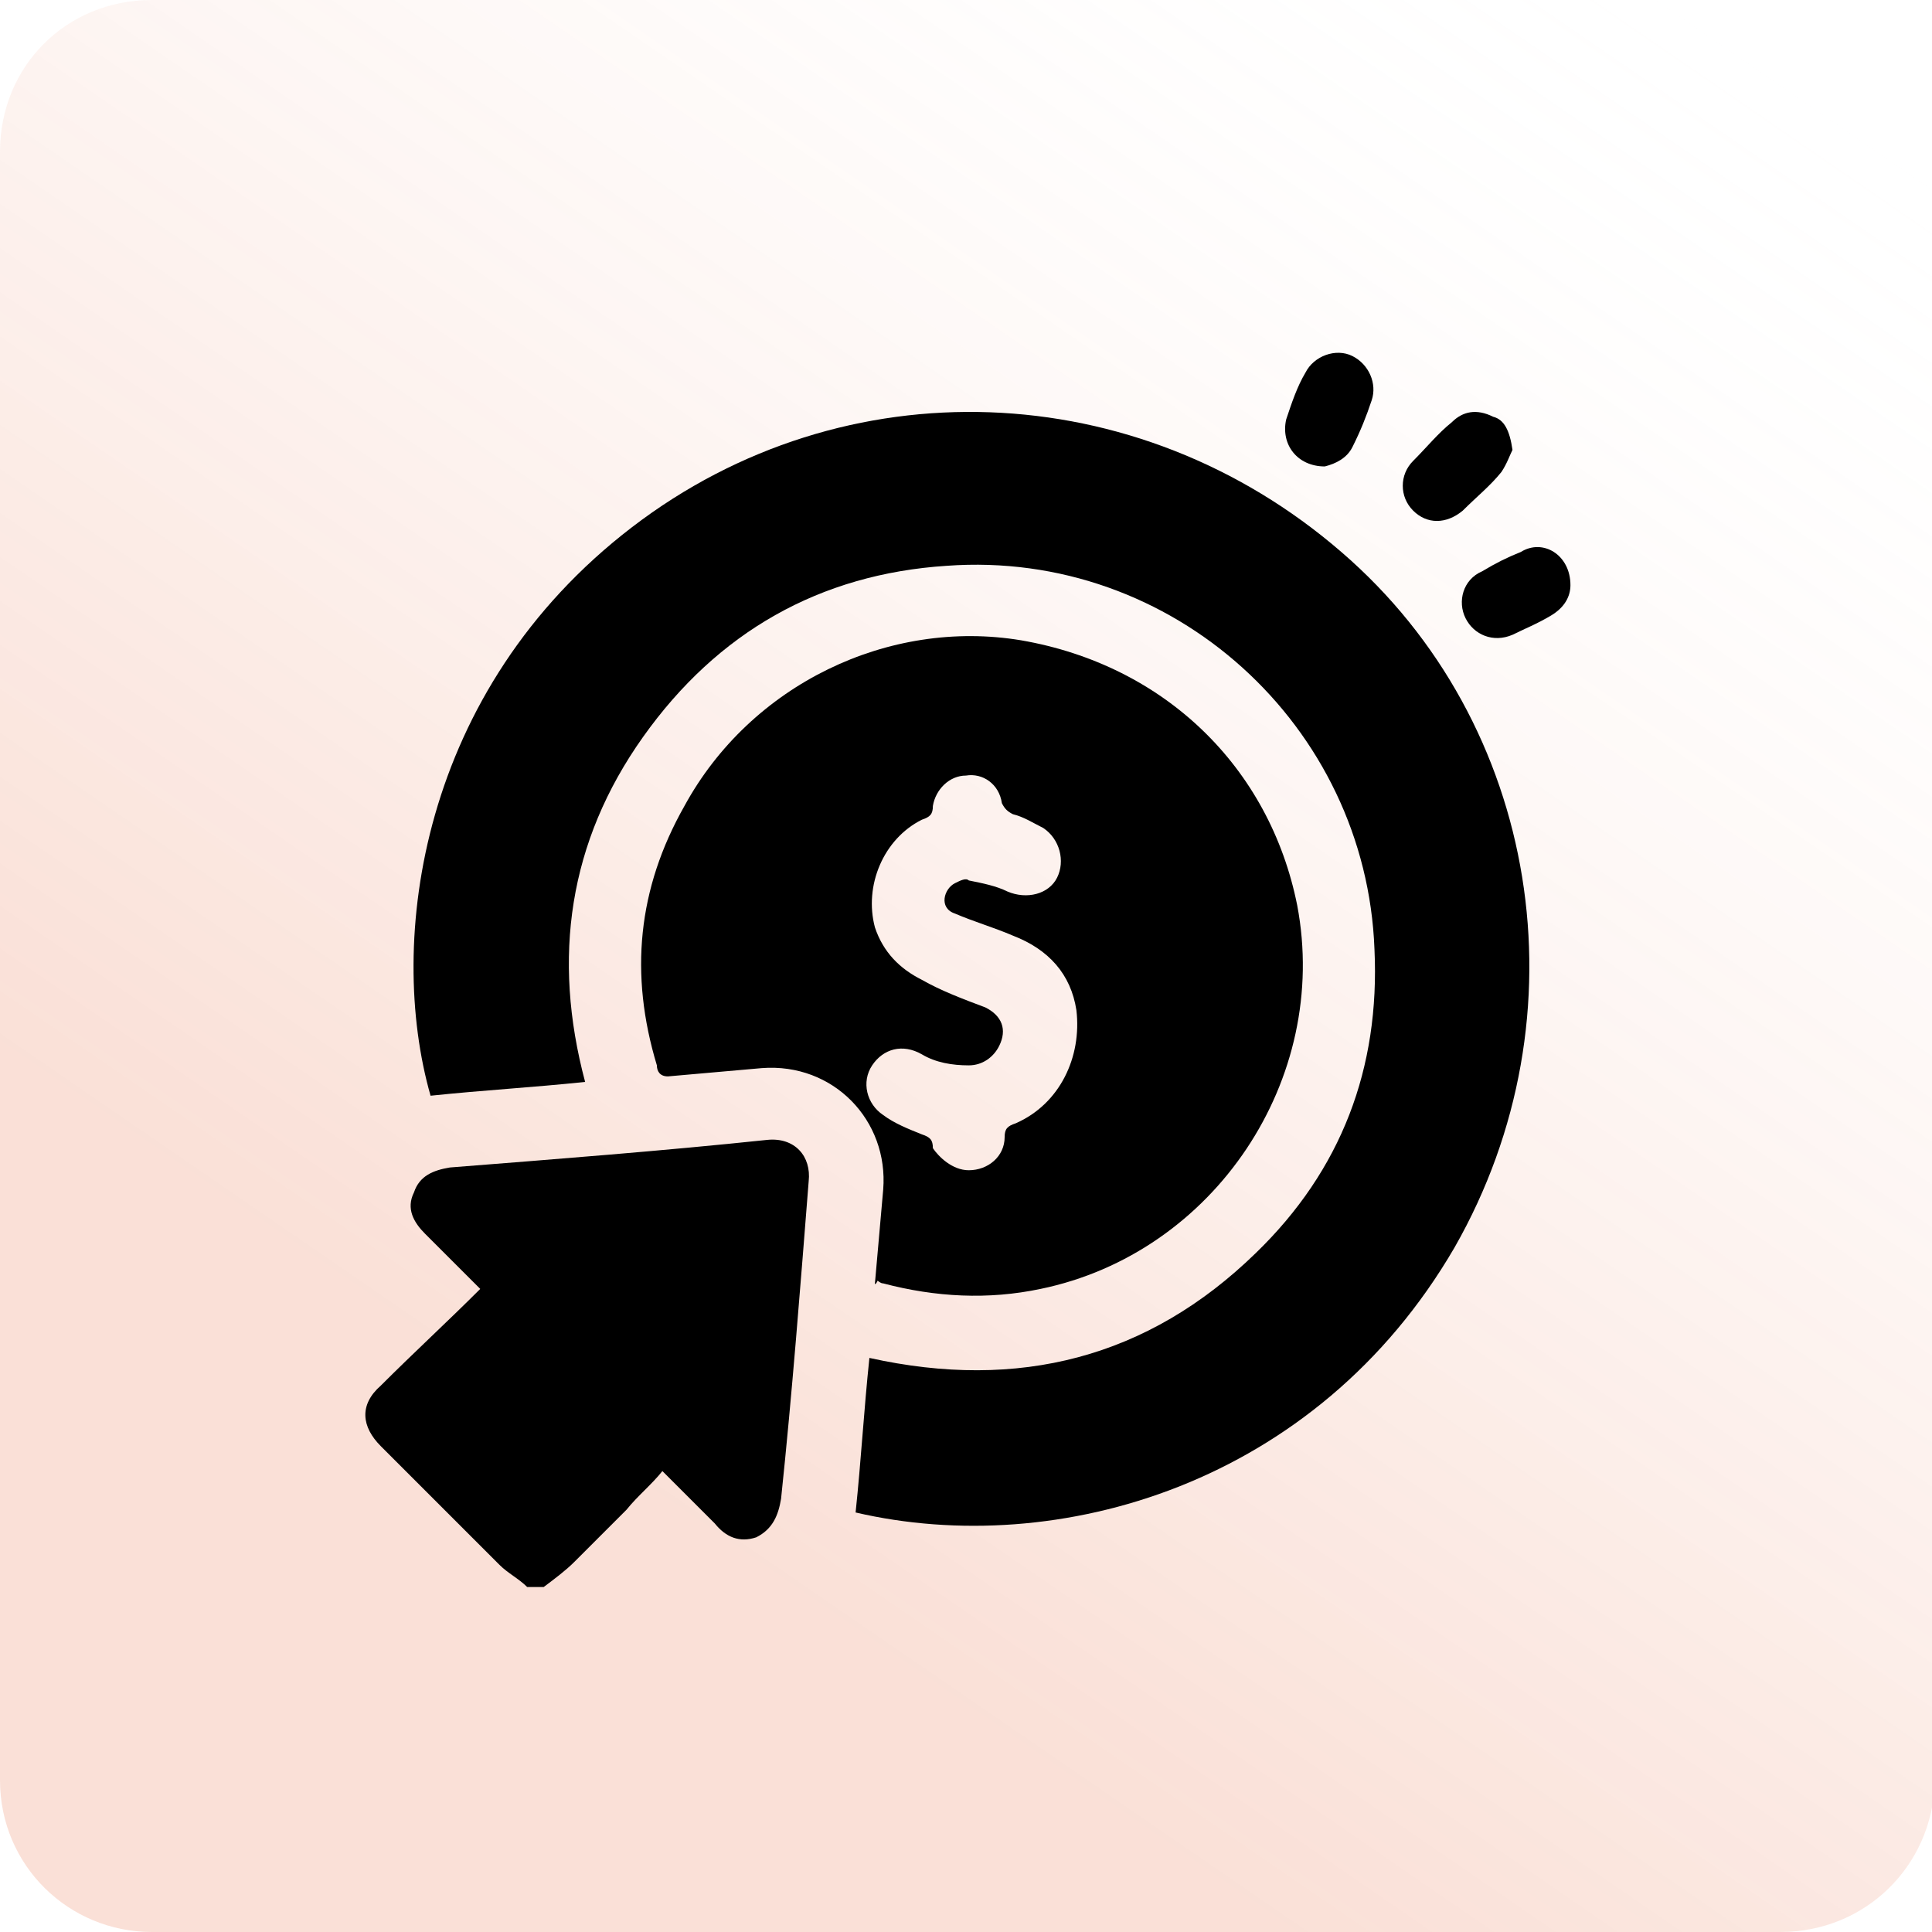
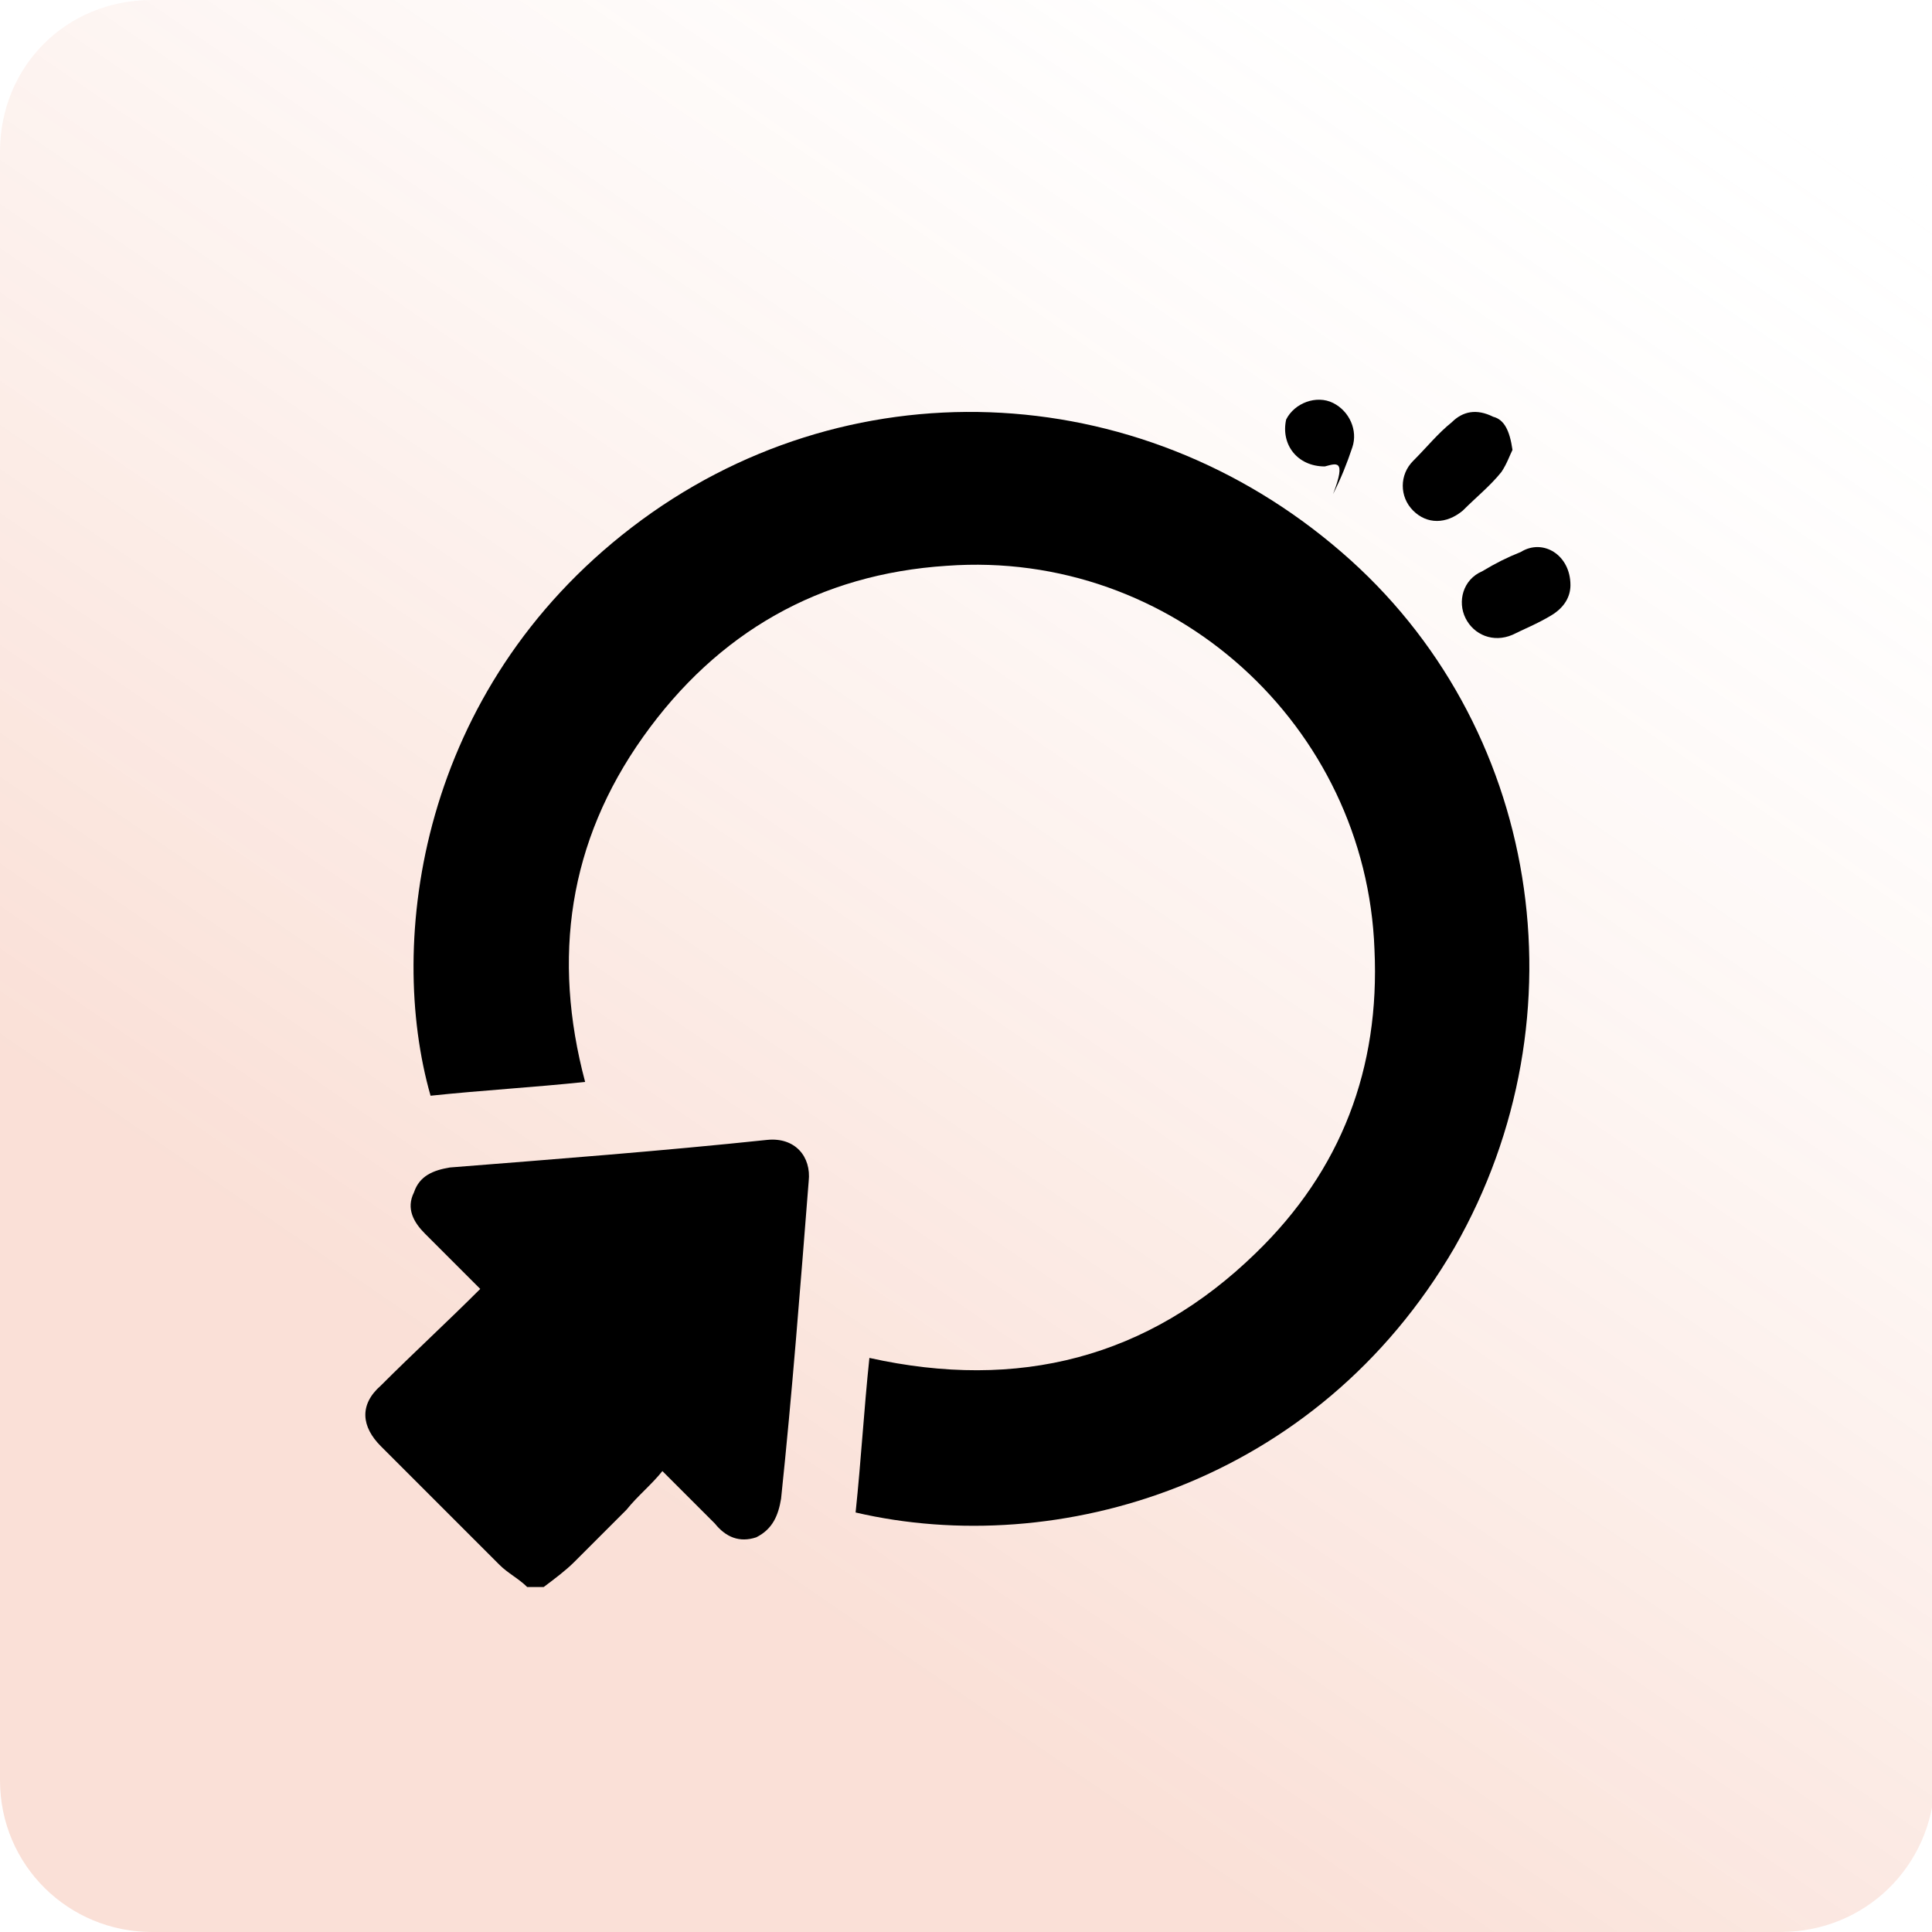
<svg xmlns="http://www.w3.org/2000/svg" version="1.1" id="Layer_1" x="0px" y="0px" viewBox="0 0 70 70" style="enable-background:new 0 0 70 70;" xml:space="preserve">
  <style type="text/css"> .st0{fill:url(#SVGID_1_);} </style>
  <g>
    <linearGradient id="SVGID_1_" gradientUnits="userSpaceOnUse" x1="21.811" y1="54.202" x2="59.708" y2="-0.975">
      <stop offset="1.249894e-02" style="stop-color:#E56336;stop-opacity:0.2" />
      <stop offset="0.114" style="stop-color:#E6693D;stop-opacity:0.179" />
      <stop offset="0.264" style="stop-color:#E97851;stop-opacity:0.149" />
      <stop offset="0.445" style="stop-color:#ED9272;stop-opacity:0.113" />
      <stop offset="0.649" style="stop-color:#F3B5A0;stop-opacity:7.112586e-02" />
      <stop offset="0.87" style="stop-color:#FAE2D9;stop-opacity:2.638818e-02" />
      <stop offset="1" style="stop-color:#FFFFFF;stop-opacity:0" />
    </linearGradient>
    <path class="st0" d="M64.5,70H5.5c-3,0-5.5-2.4-5.5-5.5V5.5C0,2.4,2.4,0,5.5,0h59.1c3,0,5.5,2.4,5.5,5.5v59.1 C70,67.6,67.6,70,64.5,70z" />
  </g>
  <g>
    <path d="M19.1,57.5c-0.3-0.3-0.7-0.5-1-0.8c-1.4-1.4-2.8-2.8-4.3-4.3c-0.7-0.7-0.8-1.5,0-2.2c1.2-1.2,2.4-2.3,3.6-3.5 c-0.7-0.7-1.3-1.3-2-2c-0.4-0.4-0.7-0.9-0.4-1.5c0.2-0.6,0.7-0.8,1.3-0.9c3.8-0.3,7.7-0.6,11.5-1c1-0.1,1.6,0.6,1.5,1.5 c-0.3,3.8-0.6,7.7-1,11.5c-0.1,0.6-0.3,1.1-0.9,1.4c-0.6,0.2-1.1,0-1.5-0.5c-0.6-0.6-1.2-1.2-1.9-1.9c-0.4,0.5-0.9,0.9-1.3,1.4 c-0.6,0.6-1.3,1.3-1.9,1.9c-0.3,0.3-0.7,0.6-1.1,0.9C19.5,57.5,19.3,57.5,19.1,57.5z" />
    <path d="M31,54.8c0.2-1.9,0.3-3.7,0.5-5.6c5.4,1.2,10.1,0,14-3.8c3.1-3,4.5-6.7,4.3-11c-0.3-8.1-7.3-14.5-15.5-13.9 c-4.6,0.3-8.3,2.4-11,6.2c-2.7,3.8-3.3,8-2.1,12.5c-1.9,0.2-3.7,0.3-5.6,0.5c-1.6-5.6-0.4-14.7,7.3-20.6c7.7-5.9,18.3-5.5,25.7,0.9 c7.2,6.2,8.9,16.8,4.1,25.2C47.7,53.8,38.3,56.5,31,54.8z" />
-     <path d="M31.7,46.5c0.1-1.1,0.2-2.3,0.3-3.4c0.2-2.5-1.8-4.6-4.4-4.4c-1.1,0.1-2.3,0.2-3.4,0.3c-0.3,0-0.4-0.2-0.4-0.4 c-1-3.3-0.7-6.4,1-9.4c2.4-4.4,7.4-6.8,12.2-6c5.2,0.9,9,4.6,10,9.6c1.2,6.3-3,12.6-9.3,13.9c-1.9,0.4-3.8,0.3-5.7-0.2 c-0.1,0-0.2-0.1-0.2-0.1C31.7,46.6,31.7,46.5,31.7,46.5z M35.1,42.4c0.7,0,1.3-0.5,1.3-1.2c0-0.3,0.1-0.4,0.4-0.5 c1.6-0.7,2.4-2.4,2.2-4.1c-0.2-1.3-1-2.2-2.3-2.7c-0.7-0.3-1.4-0.5-2.1-0.8c-0.6-0.2-0.4-0.9,0-1.1c0.2-0.1,0.4-0.2,0.5-0.1 c0.5,0.1,1,0.2,1.4,0.4c0.7,0.3,1.5,0.1,1.8-0.5c0.3-0.6,0.1-1.4-0.5-1.8c-0.4-0.2-0.7-0.4-1.1-0.5c-0.2-0.1-0.3-0.2-0.4-0.4 c-0.1-0.7-0.7-1.1-1.3-1c-0.6,0-1.1,0.5-1.2,1.1c0,0.3-0.1,0.4-0.4,0.5c-1.4,0.7-2.1,2.4-1.7,3.9c0.3,0.9,0.9,1.5,1.7,1.9 c0.7,0.4,1.5,0.7,2.3,1c0.6,0.3,0.8,0.8,0.5,1.4c-0.2,0.4-0.6,0.7-1.1,0.7c-0.6,0-1.2-0.1-1.7-0.4c-0.7-0.4-1.4-0.2-1.8,0.4 c-0.4,0.6-0.2,1.4,0.4,1.8c0.4,0.3,0.9,0.5,1.4,0.7c0.3,0.1,0.4,0.2,0.4,0.5C34,41.9,34.5,42.4,35.1,42.4z" />
    <path d="M54.8,16.3c-0.1,0.2-0.2,0.5-0.4,0.8C54,17.6,53.5,18,53,18.5c-0.6,0.5-1.3,0.5-1.8,0c-0.5-0.5-0.5-1.3,0-1.8 c0.5-0.5,0.9-1,1.4-1.4c0.4-0.4,0.9-0.5,1.5-0.2C54.5,15.2,54.7,15.6,54.8,16.3z" />
-     <path d="M48,16.9c-1,0-1.6-0.8-1.4-1.7c0.2-0.6,0.4-1.2,0.7-1.7c0.3-0.6,1.1-0.9,1.7-0.6c0.6,0.3,0.9,1,0.7,1.6 c-0.2,0.6-0.4,1.1-0.7,1.7C48.8,16.6,48.4,16.8,48,16.9z" />
+     <path d="M48,16.9c-1,0-1.6-0.8-1.4-1.7c0.3-0.6,1.1-0.9,1.7-0.6c0.6,0.3,0.9,1,0.7,1.6 c-0.2,0.6-0.4,1.1-0.7,1.7C48.8,16.6,48.4,16.8,48,16.9z" />
    <path d="M56.9,21.2c0,0.4-0.2,0.8-0.7,1.1c-0.5,0.3-1,0.5-1.4,0.7c-0.7,0.3-1.4,0-1.7-0.6c-0.3-0.6-0.1-1.4,0.6-1.7 c0.5-0.3,0.9-0.5,1.4-0.7C55.9,19.5,56.9,20.1,56.9,21.2z" />
  </g>
</svg>